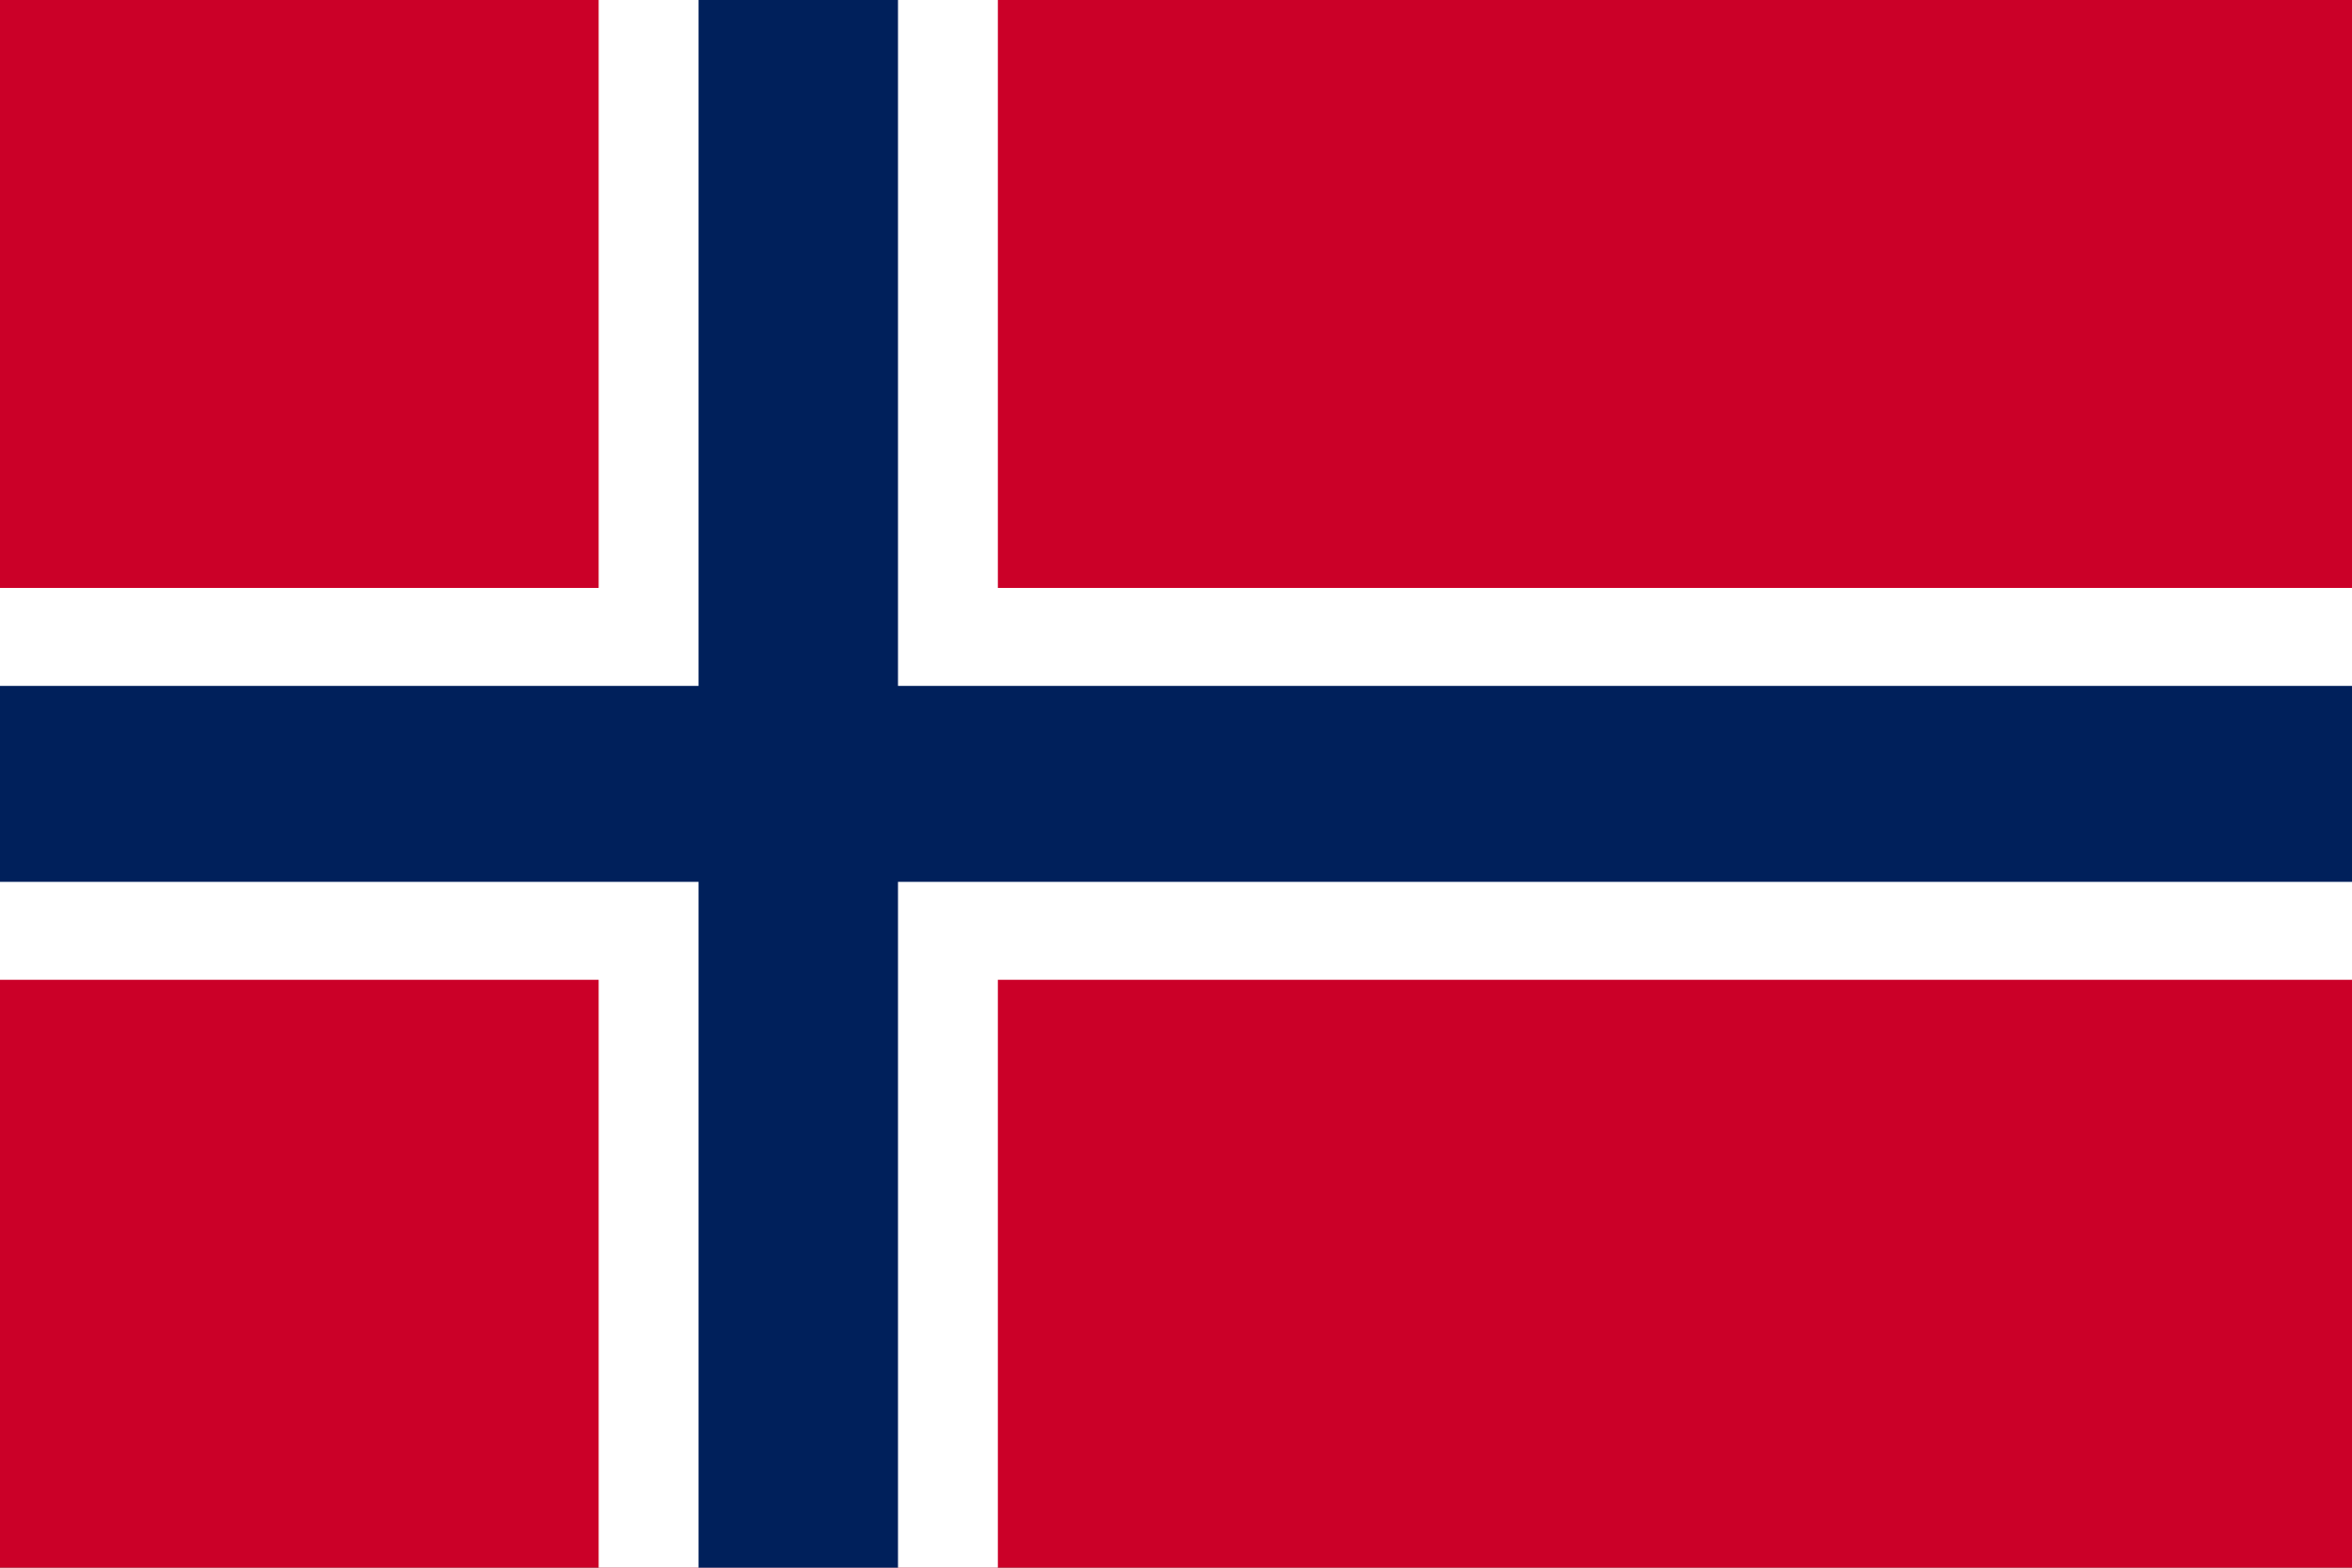
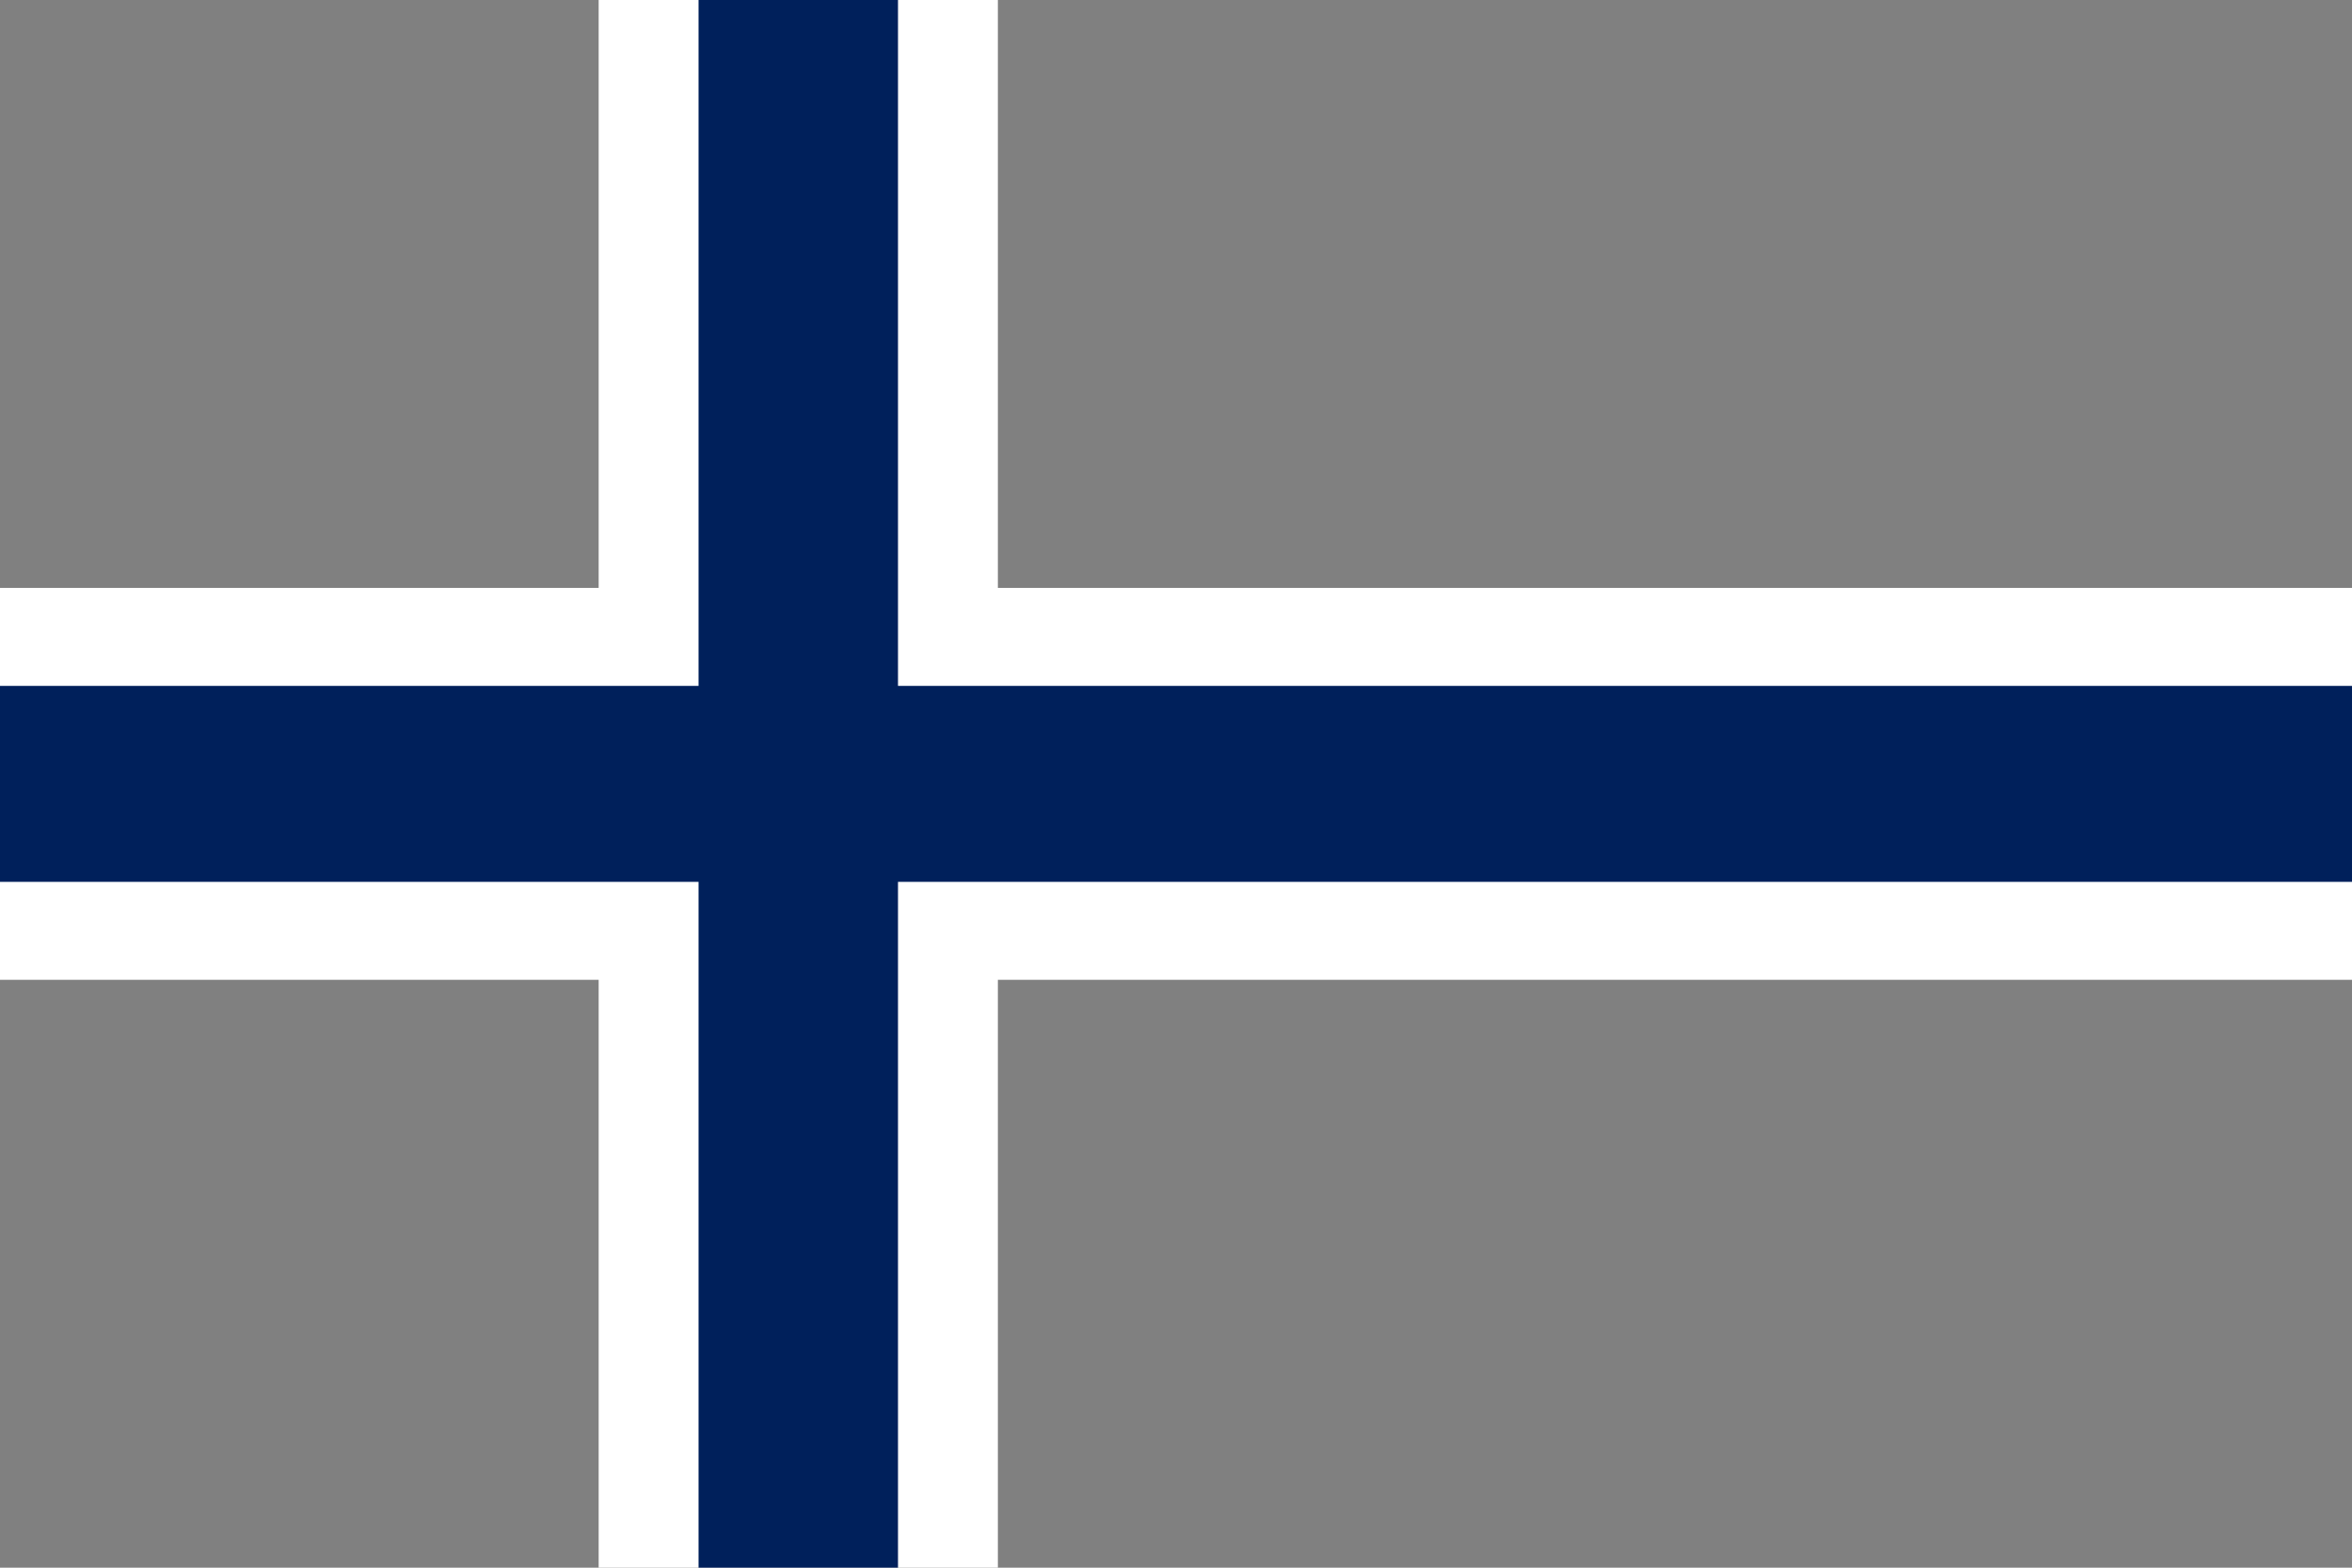
<svg xmlns="http://www.w3.org/2000/svg" width="15" height="10" viewBox="0 0 15 10" fill="none">
  <rect x="0" y="0" width="15" height="10" fill="#808080" stroke="none" />
  <g clip-path="url(#clip0_7314_109)">
-     <path d="M15 0L0 0L0 10L15 10L15 0Z" fill="#CB0028" />
    <path d="M6.364 10L3.818 10L3.818 6.25L0 6.25L0 3.75L3.818 3.75L3.818 0L6.364 0L6.364 3.75L15 3.75L15 6.25L6.364 6.25L6.364 10Z" fill="white" />
    <path d="M5.727 10L4.455 10L4.455 5.625L0 5.625L0 4.375L4.455 4.375L4.455 0L5.727 0L5.727 4.375L15 4.375L15 5.625L5.727 5.625L5.727 10Z" fill="#00205B" />
  </g>
  <defs>
    <clipPath id="clip0_7314_109">
      <rect width="15" height="10" fill="white" />
    </clipPath>
  </defs>
</svg>